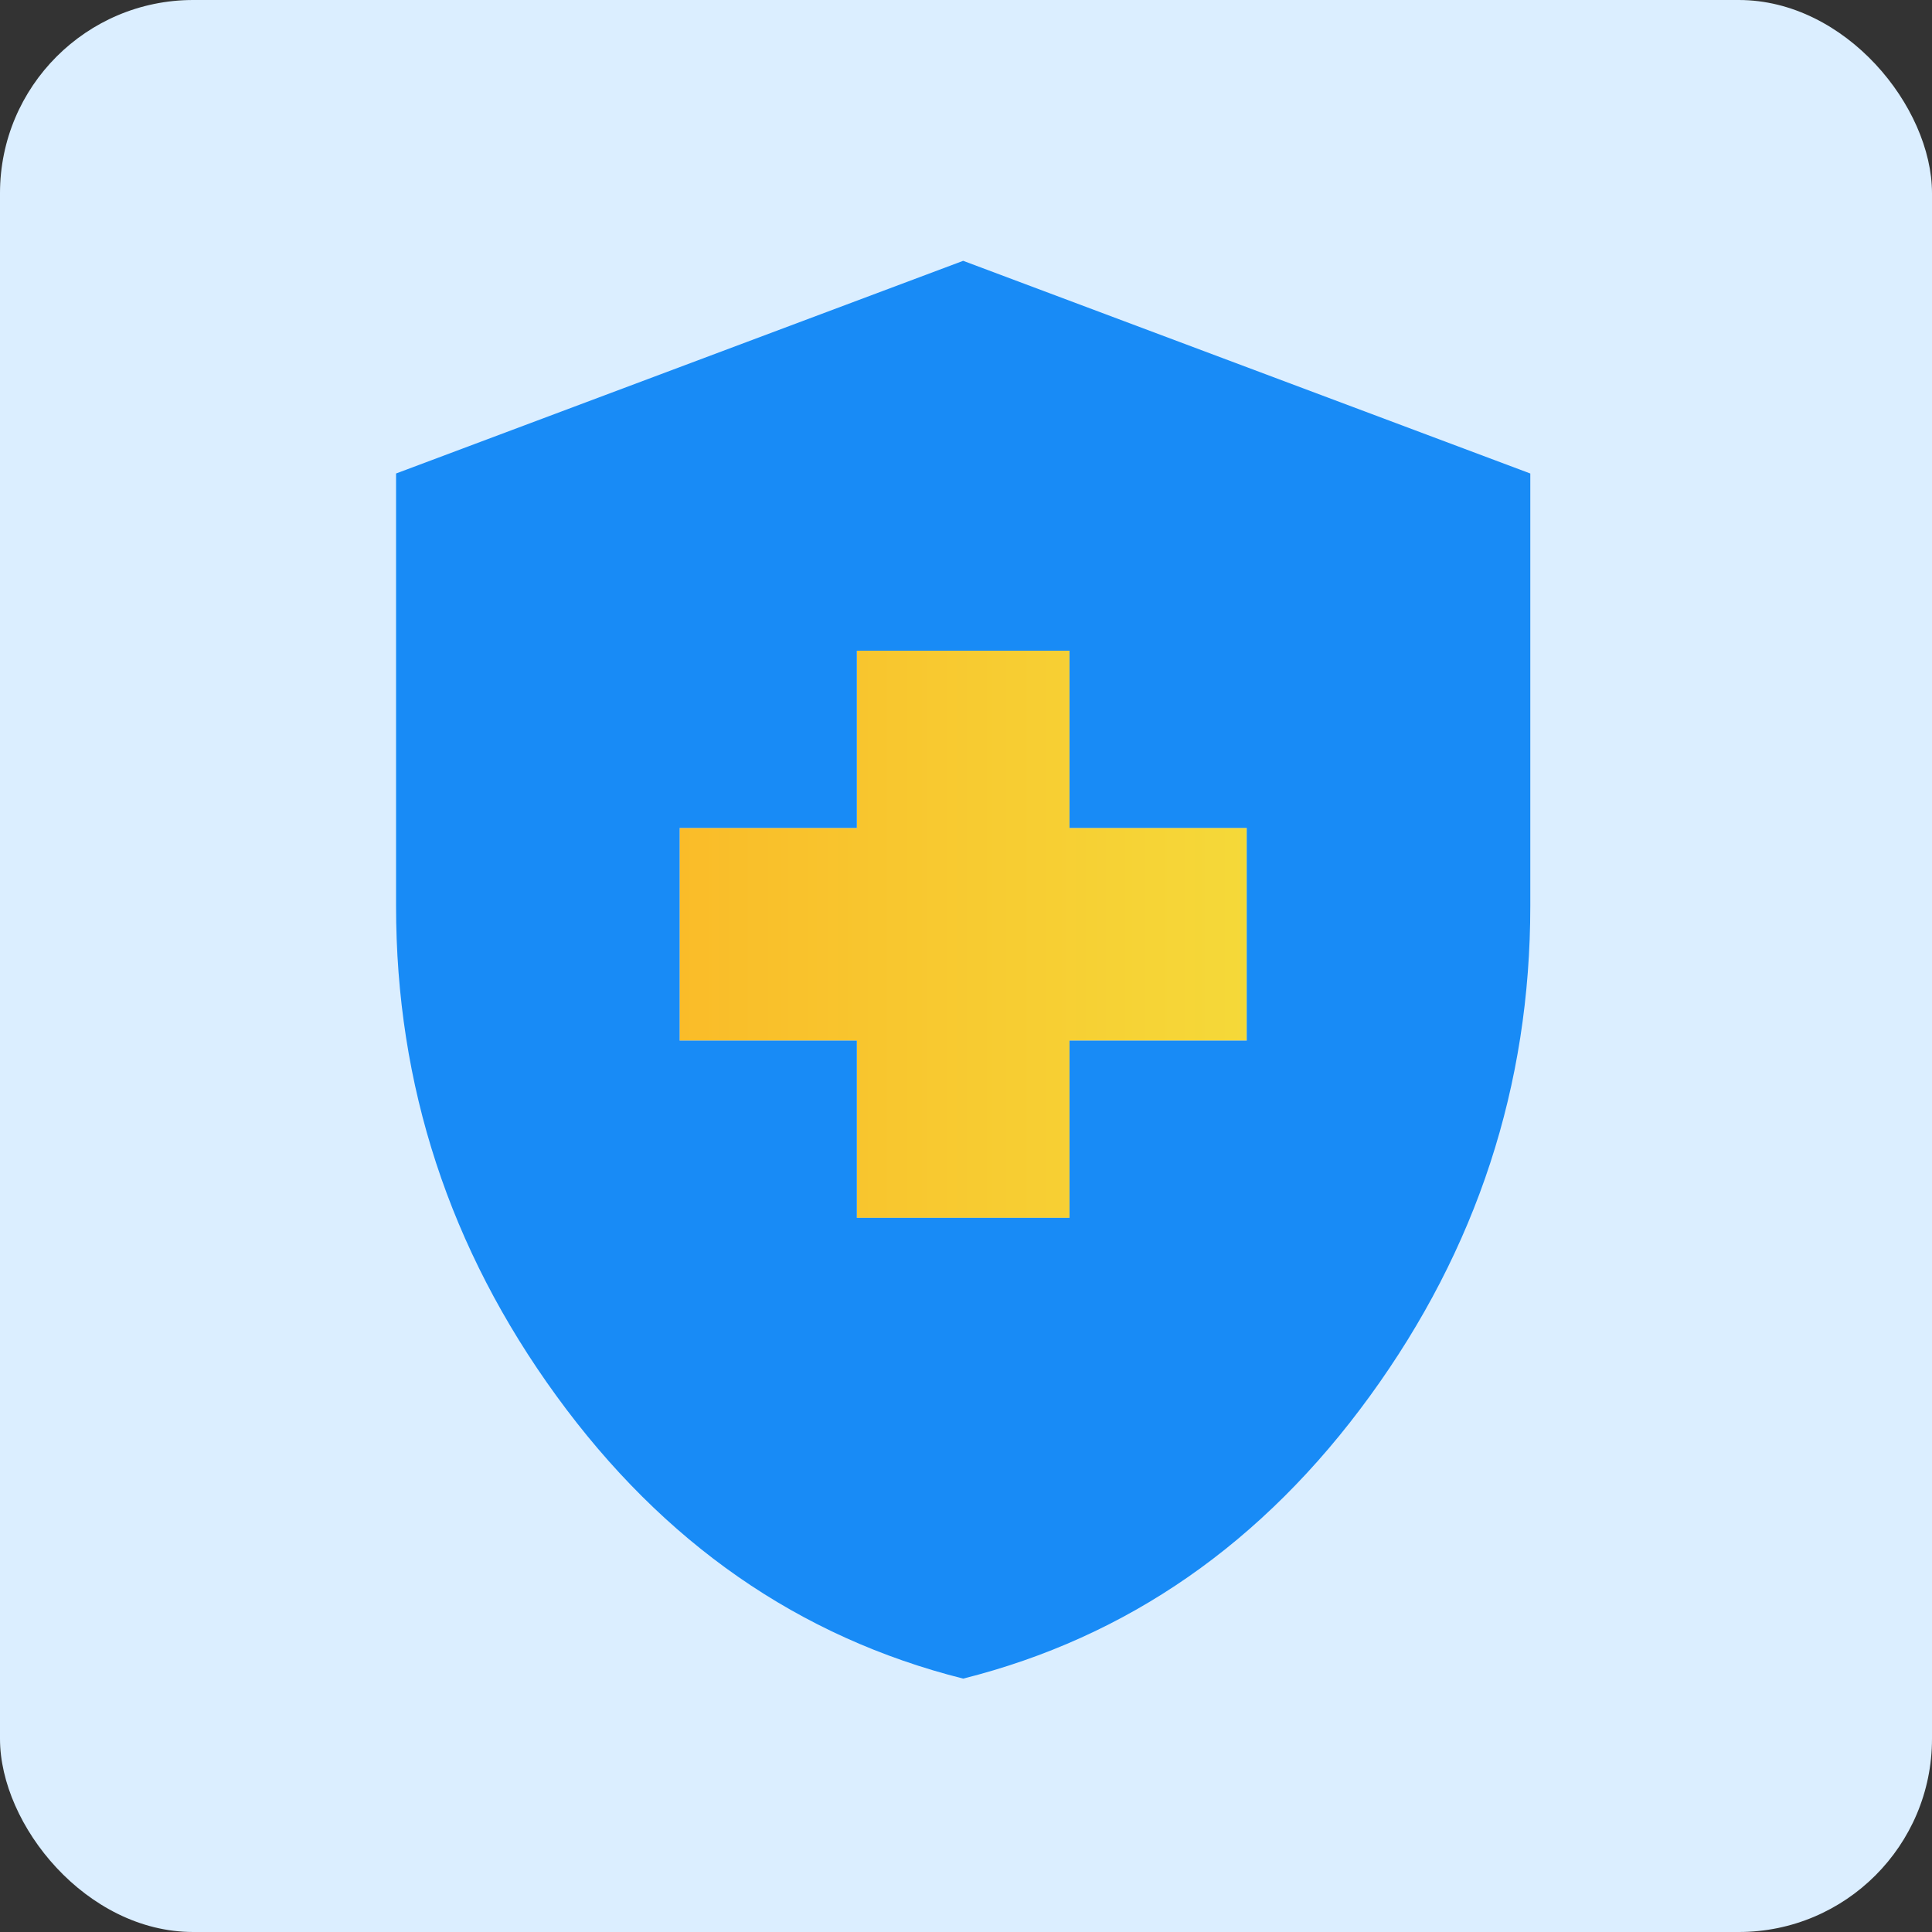
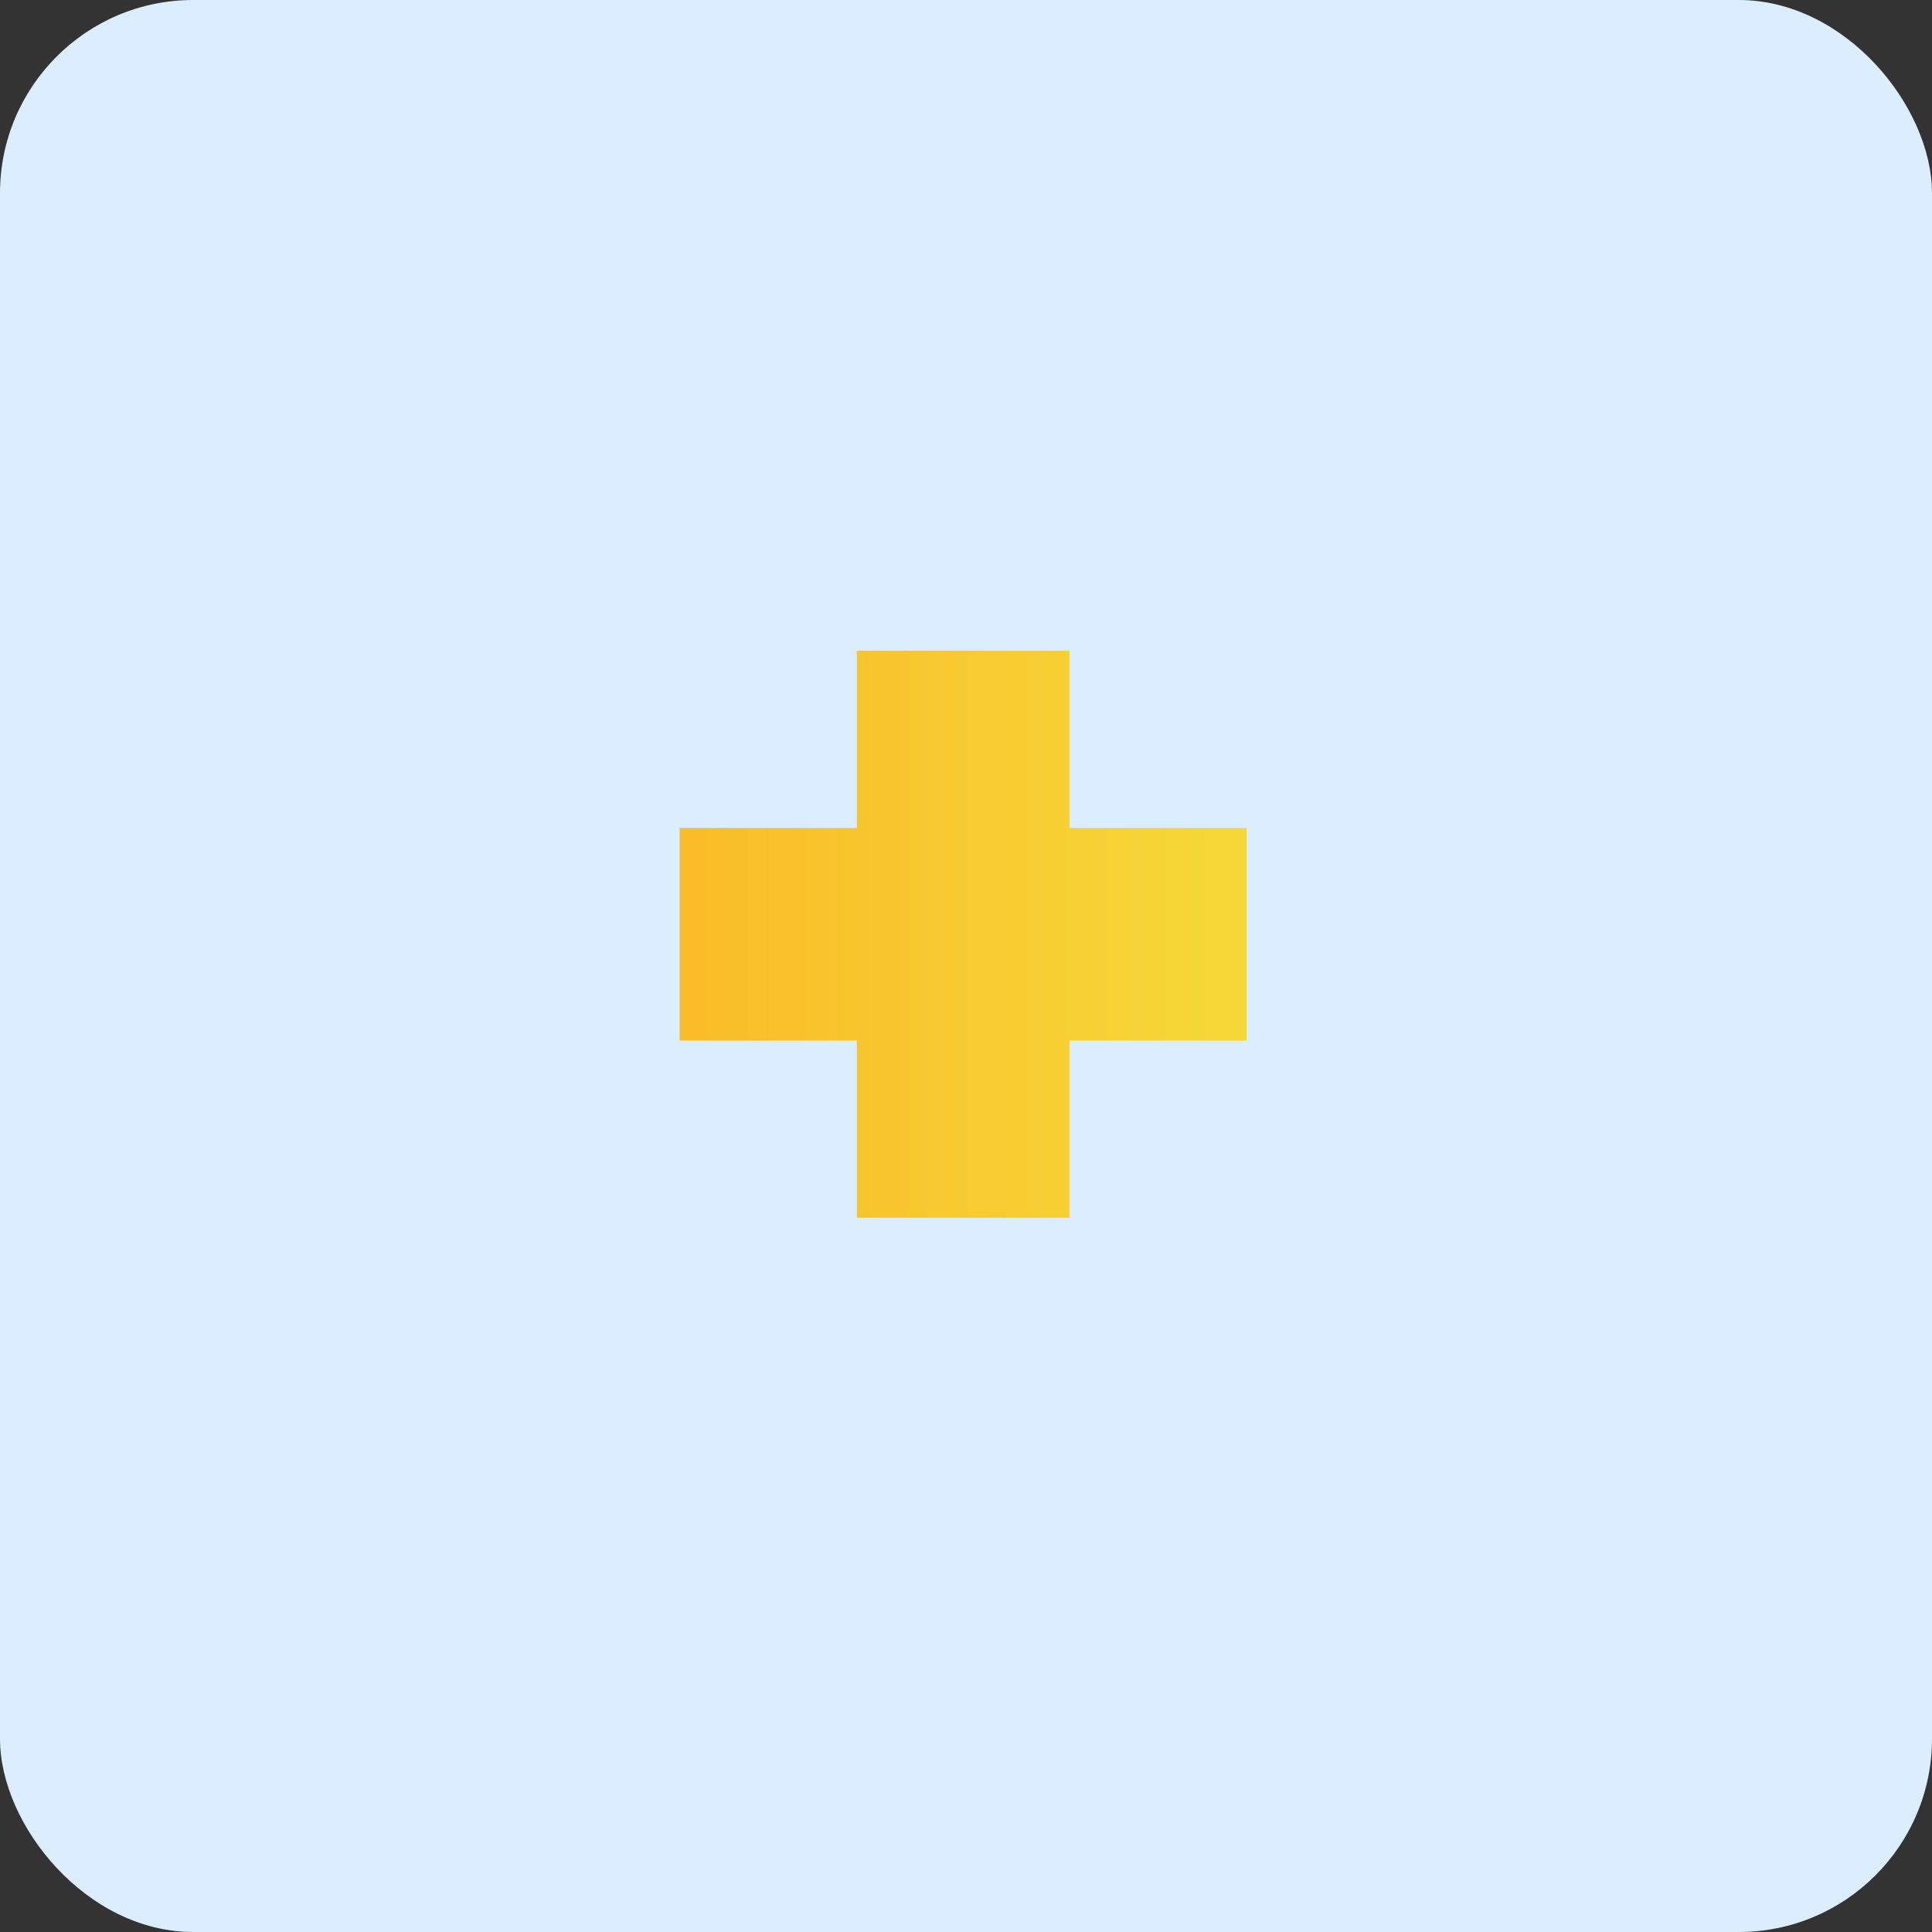
<svg xmlns="http://www.w3.org/2000/svg" width="200" height="200" viewBox="0 0 200 200" fill="none">
  <rect x="0" y="0" width="200" height="200" fill="#333333" stroke="none" />
  <rect width="200" height="200" rx="20" fill="#DBEEFF" />
-   <path d="M88.7 126.07H110.716V107.724H129.062V85.709H110.716V67.362H88.7V85.709H70.354V107.724H88.7V126.07Z" fill="url(#paint0_linear_1225_951)" />
-   <path d="M88.7 126.07H110.716V107.724H129.062V85.708H110.716V67.362H88.7V85.708H70.354V107.724H88.7V126.07ZM99.708 173.77C82.707 169.489 68.671 159.734 57.6 144.504C46.528 129.274 40.995 112.366 41 93.781V49.016L99.708 27L158.416 49.016V93.781C158.416 112.371 152.883 129.282 141.817 144.512C130.75 159.742 116.714 169.494 99.708 173.77Z" fill="#188BF6" />
+   <path d="M88.7 126.07H110.716V107.724H129.062V85.709H110.716V67.362H88.7V85.709H70.354V107.724H88.7V126.07" fill="url(#paint0_linear_1225_951)" />
  <defs>
    <linearGradient id="paint0_linear_1225_951" x1="68.227" y1="94.42" x2="129.863" y2="94.42" gradientUnits="userSpaceOnUse">
      <stop stop-color="#FABB28" />
      <stop offset="1" stop-color="#F5D939" />
    </linearGradient>
  </defs>
</svg>